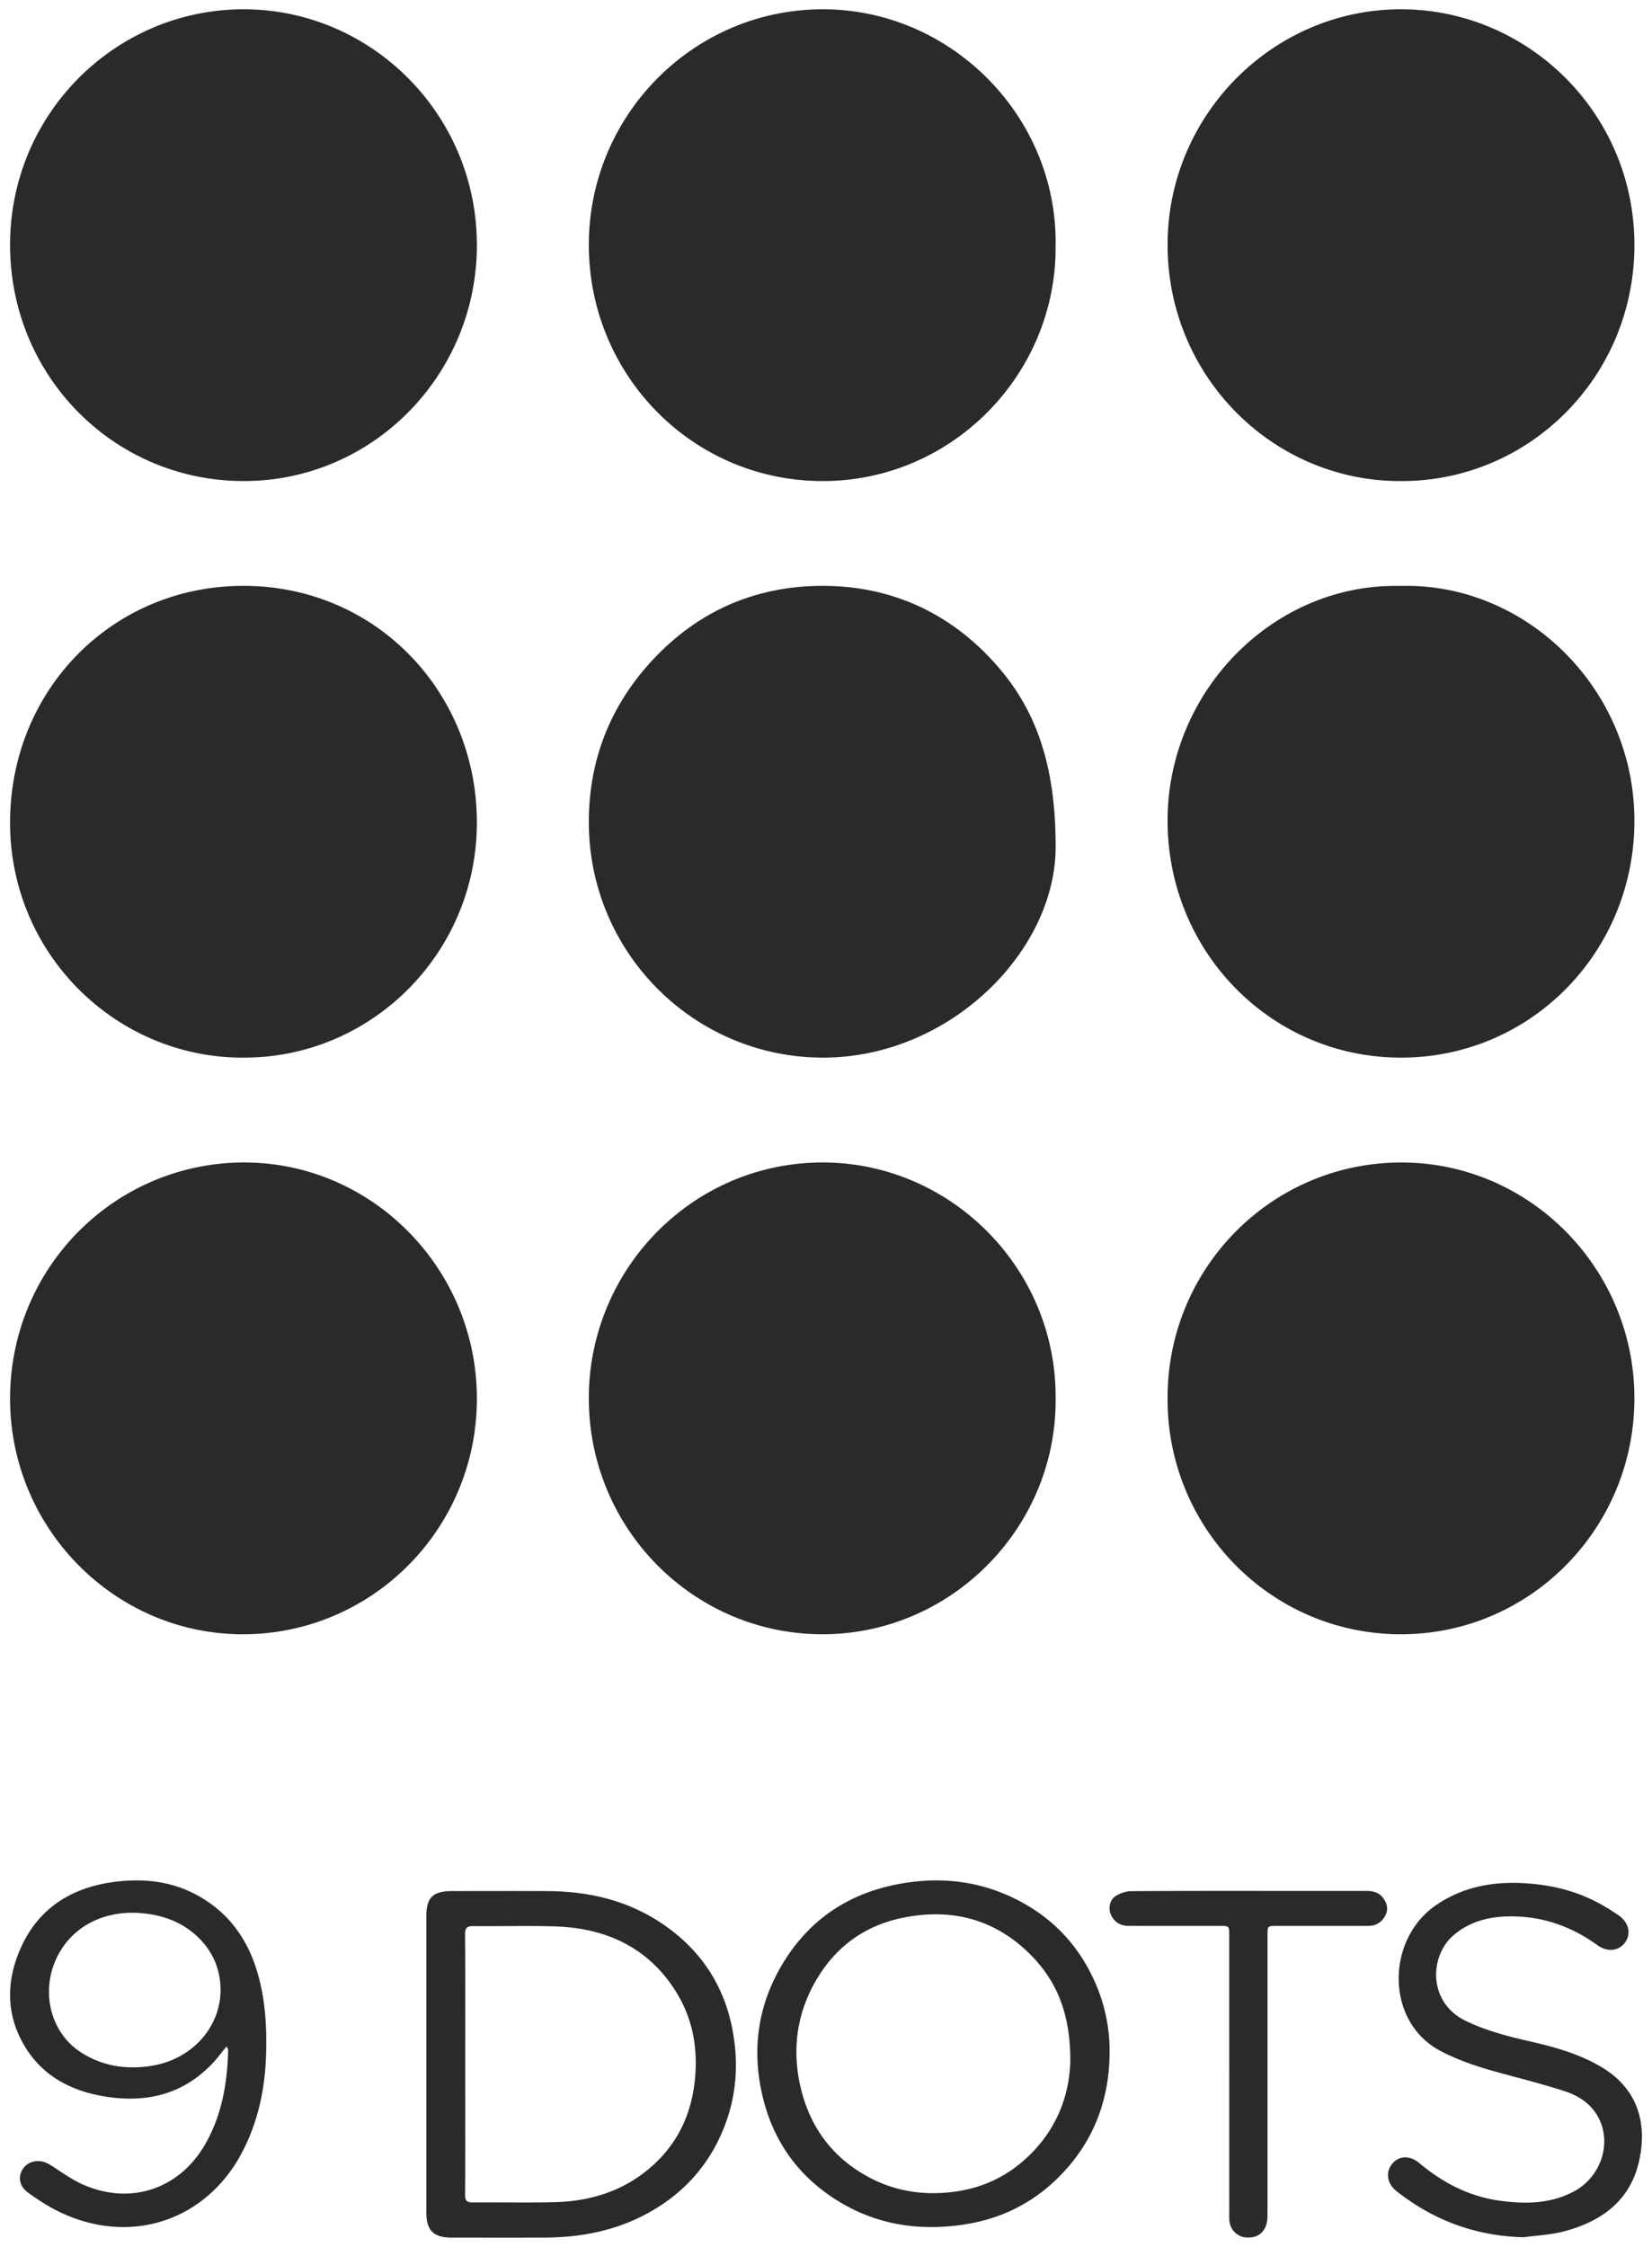
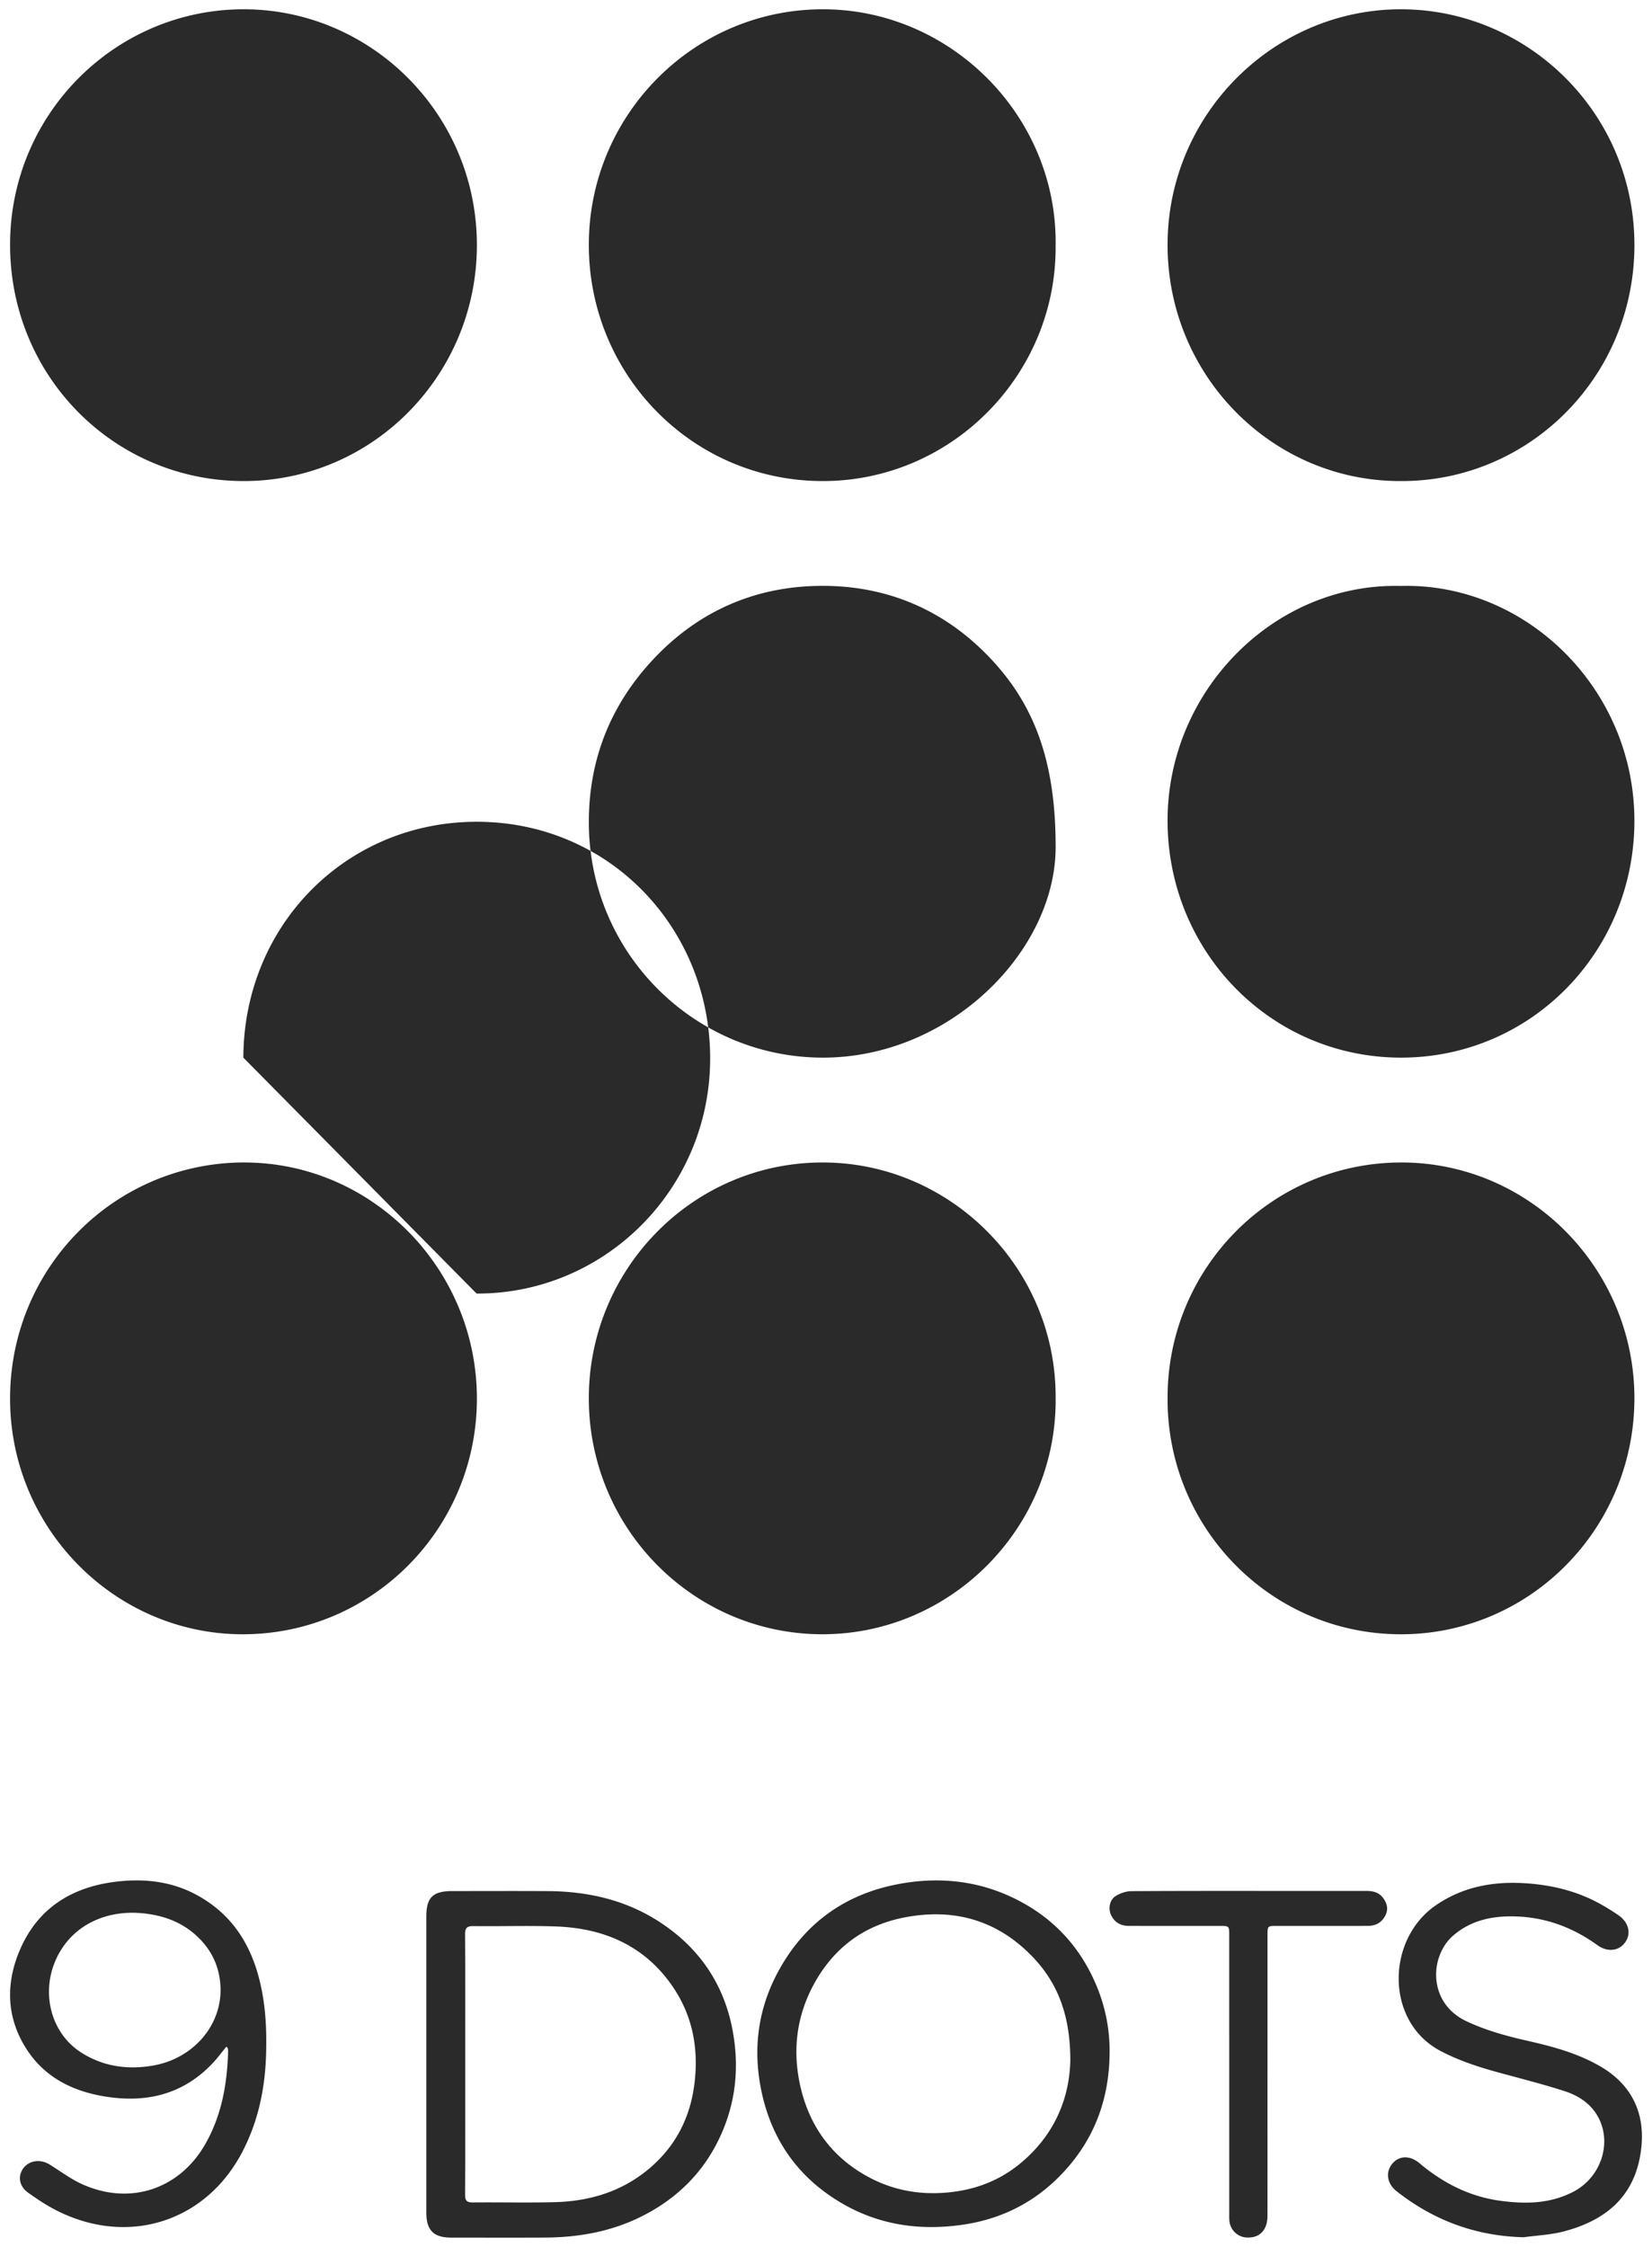
<svg xmlns="http://www.w3.org/2000/svg" width="89" height="121" fill="none">
-   <path fill-rule="evenodd" clip-rule="evenodd" d="M25.063 111.126c0 2.356.006 4.711-.007 7.067-.002.327.105.416.426.412 1.467-.014 2.934.022 4.4-.015 1.888-.047 3.625-.573 5.083-1.8 1.442-1.213 2.231-2.767 2.452-4.618.22-1.834-.091-3.56-1.122-5.11-1.486-2.233-3.691-3.225-6.341-3.319-1.477-.053-2.958-.001-4.437-.019-.353-.005-.464.089-.462.445.016 2.319.008 4.638.008 6.957zm-2.094.014v-7.945c0-1.013.355-1.358 1.395-1.358 1.715 0 3.43-.008 5.145.002 2.194.013 4.26.489 6.102 1.712 2.088 1.387 3.38 3.304 3.847 5.734.38 1.979.197 3.91-.653 5.757-.87 1.892-2.267 3.3-4.135 4.262-1.666.859-3.457 1.184-5.32 1.193-1.677.008-3.355.002-5.032.002-.956-.001-1.348-.389-1.349-1.341v-8.018zm34.694-.193c-.002-2.237-.578-4.001-1.93-5.459-1.891-2.04-4.274-2.769-7.035-2.225-2.212.435-3.827 1.69-4.868 3.622-.934 1.732-1.14 3.581-.71 5.47.483 2.114 1.659 3.786 3.637 4.864 1.344.733 2.785.993 4.325.847 1.465-.139 2.765-.639 3.88-1.558 1.855-1.527 2.659-3.524 2.701-5.561zm2.115-.347c-.029 2.661-.966 4.965-2.94 6.833-1.37 1.298-3.033 2.083-4.927 2.365-2.325.347-4.544.033-6.578-1.161-2.364-1.387-3.776-3.446-4.316-6.048-.472-2.271-.18-4.467.964-6.522 1.376-2.474 3.491-4.031 6.33-4.589 2.436-.479 4.777-.168 6.938 1.074 1.697.976 2.922 2.37 3.71 4.121a9.09 9.09 0 01.819 3.927zm-47.895-3.44c-.01-1.034-.355-1.944-1.079-2.703-.878-.921-1.992-1.338-3.255-1.436-1.8-.14-3.595.605-4.462 2.346-.926 1.857-.38 4.106 1.294 5.169 1.168.742 2.459.932 3.824.705 2.132-.354 3.677-2.067 3.678-4.081zm.315 3.053c-.258.313-.482.619-.74.893-1.596 1.688-3.586 2.164-5.843 1.787-1.785-.298-3.277-1.08-4.237-2.626-1.004-1.615-1.066-3.357-.383-5.075.985-2.481 2.982-3.682 5.635-3.898 1.345-.11 2.653.068 3.866.699 1.756.914 2.816 2.363 3.364 4.2.434 1.455.521 2.95.474 4.453-.057 1.835-.423 3.602-1.289 5.255-1.973 3.764-6.157 5.086-10.004 3.133-.533-.27-1.037-.606-1.523-.952-.485-.345-.572-.883-.269-1.308.308-.432.921-.521 1.423-.212.591.365 1.153.794 1.784 1.074 2.56 1.137 5.197.257 6.585-2.143.904-1.565 1.198-3.273 1.249-5.038a.576.576 0 00-.017-.14c-.004-.02-.026-.037-.075-.102zm69.89 10.266c-2.57-.062-4.84-.9-6.848-2.478-.508-.4-.608-1.004-.248-1.462.363-.462.961-.484 1.474-.052 1.277 1.074 2.714 1.81 4.38 2.031 1.347.179 2.675.161 3.925-.494 1.523-.798 2.12-2.722 1.262-4.131-.405-.665-1.043-1.056-1.75-1.284-1.124-.362-2.27-.656-3.411-.964-1.121-.302-2.219-.649-3.257-1.193-3.005-1.575-2.944-6.02-.247-7.859 1.445-.985 3.044-1.281 4.758-1.18 1.47.088 2.863.425 4.15 1.154.316.178.625.37.923.576.547.38.69.977.362 1.444-.341.485-.957.557-1.51.158-1.449-1.048-3.064-1.589-4.852-1.543-1.072.028-2.077.307-2.913 1.034-1.27 1.103-1.381 3.615.707 4.606 1.069.507 2.196.808 3.34 1.068 1.346.306 2.672.665 3.881 1.367 1.927 1.119 2.523 2.896 2.127 4.927-.438 2.256-2.01 3.418-4.106 3.965-.696.181-1.43.211-2.147.31zm-13.803-8.729c0 2.526.003 5.053-.001 7.579-.001.745-.4 1.176-1.058 1.166a.982.982 0 01-.991-.889c-.017-.156-.01-.315-.01-.473l-.001-14.902c0-.517-.002-.517-.518-.517-1.63 0-3.259.001-4.888-.001-.445 0-.78-.19-.966-.597-.147-.323-.08-.786.229-.994.245-.164.578-.278.874-.28 3-.02 6.002-.012 9.003-.012l3.638-.001c.343 0 .664.062.89.345.234.295.333.618.147.98-.2.389-.527.559-.954.559-1.63.002-3.258.001-4.888.001-.504 0-.505.001-.505.494v7.542zM13.167 62.602c6.893.005 12.53 5.732 12.525 12.723-.005 7.017-5.656 12.692-12.629 12.683C6.15 87.998.48 82.248.543 75.2c.064-7.011 5.69-12.596 12.624-12.6zM56.872 75.31c.052 7.001-5.688 12.747-12.653 12.697-6.918-.05-12.542-5.749-12.496-12.795.046-6.95 5.682-12.675 12.718-12.61 6.824.063 12.483 5.736 12.43 12.708zm-31.18-62.102c-.004 6.987-5.613 12.714-12.588 12.698C6.144 25.891.524 20.254.543 13.144.562 6.1 6.253.486 13.152.5c6.843.014 12.544 5.643 12.54 12.708zm31.178.004c.069 6.925-5.573 12.707-12.563 12.694-7.04-.013-12.592-5.752-12.584-12.734C31.73 6.174 37.4.464 44.398.5c6.866.035 12.568 5.78 12.473 12.712zM13.11 56.955C6.284 56.98.516 51.392.542 44.25c.027-7.13 5.533-12.7 12.571-12.701 7.156-.002 12.57 5.733 12.578 12.727.01 7.04-5.675 12.704-12.583 12.679zm43.761-11.478c.087 5.687-5.696 11.522-12.61 11.478-6.93-.045-12.563-5.712-12.538-12.73.011-3.353 1.18-6.27 3.459-8.708 2.472-2.642 5.572-3.967 9.134-3.968 3.347-.001 6.32 1.19 8.731 3.587 2.512 2.498 3.806 5.543 3.824 10.341zm6.032 29.857c-.038-6.997 5.554-12.684 12.507-12.732 6.959-.05 12.634 5.686 12.642 12.68.008 7.014-5.61 12.733-12.59 12.726-6.99-.007-12.573-5.72-12.56-12.674zM75.48 25.906c-6.902.03-12.571-5.642-12.578-12.709C62.896 6.181 68.612.468 75.53.5c6.801.032 12.543 5.613 12.523 12.73-.02 7.071-5.676 12.697-12.573 12.676zm-.037 5.648c6.765-.194 12.65 5.547 12.609 12.722-.04 7.01-5.581 12.675-12.566 12.679-7 .004-12.58-5.695-12.584-12.761-.003-6.982 5.726-12.801 12.541-12.64z" fill="#2A2A2A" />
+   <path fill-rule="evenodd" clip-rule="evenodd" d="M25.063 111.126c0 2.356.006 4.711-.007 7.067-.002.327.105.416.426.412 1.467-.014 2.934.022 4.4-.015 1.888-.047 3.625-.573 5.083-1.8 1.442-1.213 2.231-2.767 2.452-4.618.22-1.834-.091-3.56-1.122-5.11-1.486-2.233-3.691-3.225-6.341-3.319-1.477-.053-2.958-.001-4.437-.019-.353-.005-.464.089-.462.445.016 2.319.008 4.638.008 6.957zm-2.094.014v-7.945c0-1.013.355-1.358 1.395-1.358 1.715 0 3.43-.008 5.145.002 2.194.013 4.26.489 6.102 1.712 2.088 1.387 3.38 3.304 3.847 5.734.38 1.979.197 3.91-.653 5.757-.87 1.892-2.267 3.3-4.135 4.262-1.666.859-3.457 1.184-5.32 1.193-1.677.008-3.355.002-5.032.002-.956-.001-1.348-.389-1.349-1.341v-8.018zm34.694-.193c-.002-2.237-.578-4.001-1.93-5.459-1.891-2.04-4.274-2.769-7.035-2.225-2.212.435-3.827 1.69-4.868 3.622-.934 1.732-1.14 3.581-.71 5.47.483 2.114 1.659 3.786 3.637 4.864 1.344.733 2.785.993 4.325.847 1.465-.139 2.765-.639 3.88-1.558 1.855-1.527 2.659-3.524 2.701-5.561zm2.115-.347c-.029 2.661-.966 4.965-2.94 6.833-1.37 1.298-3.033 2.083-4.927 2.365-2.325.347-4.544.033-6.578-1.161-2.364-1.387-3.776-3.446-4.316-6.048-.472-2.271-.18-4.467.964-6.522 1.376-2.474 3.491-4.031 6.33-4.589 2.436-.479 4.777-.168 6.938 1.074 1.697.976 2.922 2.37 3.71 4.121a9.09 9.09 0 01.819 3.927zm-47.895-3.44c-.01-1.034-.355-1.944-1.079-2.703-.878-.921-1.992-1.338-3.255-1.436-1.8-.14-3.595.605-4.462 2.346-.926 1.857-.38 4.106 1.294 5.169 1.168.742 2.459.932 3.824.705 2.132-.354 3.677-2.067 3.678-4.081zm.315 3.053c-.258.313-.482.619-.74.893-1.596 1.688-3.586 2.164-5.843 1.787-1.785-.298-3.277-1.08-4.237-2.626-1.004-1.615-1.066-3.357-.383-5.075.985-2.481 2.982-3.682 5.635-3.898 1.345-.11 2.653.068 3.866.699 1.756.914 2.816 2.363 3.364 4.2.434 1.455.521 2.95.474 4.453-.057 1.835-.423 3.602-1.289 5.255-1.973 3.764-6.157 5.086-10.004 3.133-.533-.27-1.037-.606-1.523-.952-.485-.345-.572-.883-.269-1.308.308-.432.921-.521 1.423-.212.591.365 1.153.794 1.784 1.074 2.56 1.137 5.197.257 6.585-2.143.904-1.565 1.198-3.273 1.249-5.038a.576.576 0 00-.017-.14c-.004-.02-.026-.037-.075-.102zm69.89 10.266c-2.57-.062-4.84-.9-6.848-2.478-.508-.4-.608-1.004-.248-1.462.363-.462.961-.484 1.474-.052 1.277 1.074 2.714 1.81 4.38 2.031 1.347.179 2.675.161 3.925-.494 1.523-.798 2.12-2.722 1.262-4.131-.405-.665-1.043-1.056-1.75-1.284-1.124-.362-2.27-.656-3.411-.964-1.121-.302-2.219-.649-3.257-1.193-3.005-1.575-2.944-6.02-.247-7.859 1.445-.985 3.044-1.281 4.758-1.18 1.47.088 2.863.425 4.15 1.154.316.178.625.37.923.576.547.38.69.977.362 1.444-.341.485-.957.557-1.51.158-1.449-1.048-3.064-1.589-4.852-1.543-1.072.028-2.077.307-2.913 1.034-1.27 1.103-1.381 3.615.707 4.606 1.069.507 2.196.808 3.34 1.068 1.346.306 2.672.665 3.881 1.367 1.927 1.119 2.523 2.896 2.127 4.927-.438 2.256-2.01 3.418-4.106 3.965-.696.181-1.43.211-2.147.31zm-13.803-8.729c0 2.526.003 5.053-.001 7.579-.001.745-.4 1.176-1.058 1.166a.982.982 0 01-.991-.889c-.017-.156-.01-.315-.01-.473l-.001-14.902c0-.517-.002-.517-.518-.517-1.63 0-3.259.001-4.888-.001-.445 0-.78-.19-.966-.597-.147-.323-.08-.786.229-.994.245-.164.578-.278.874-.28 3-.02 6.002-.012 9.003-.012l3.638-.001c.343 0 .664.062.89.345.234.295.333.618.147.98-.2.389-.527.559-.954.559-1.63.002-3.258.001-4.888.001-.504 0-.505.001-.505.494v7.542zM13.167 62.602c6.893.005 12.53 5.732 12.525 12.723-.005 7.017-5.656 12.692-12.629 12.683C6.15 87.998.48 82.248.543 75.2c.064-7.011 5.69-12.596 12.624-12.6zM56.872 75.31c.052 7.001-5.688 12.747-12.653 12.697-6.918-.05-12.542-5.749-12.496-12.795.046-6.95 5.682-12.675 12.718-12.61 6.824.063 12.483 5.736 12.43 12.708zm-31.18-62.102c-.004 6.987-5.613 12.714-12.588 12.698C6.144 25.891.524 20.254.543 13.144.562 6.1 6.253.486 13.152.5c6.843.014 12.544 5.643 12.54 12.708zm31.178.004c.069 6.925-5.573 12.707-12.563 12.694-7.04-.013-12.592-5.752-12.584-12.734C31.73 6.174 37.4.464 44.398.5c6.866.035 12.568 5.78 12.473 12.712zM13.11 56.955c.027-7.13 5.533-12.7 12.571-12.701 7.156-.002 12.57 5.733 12.578 12.727.01 7.04-5.675 12.704-12.583 12.679zm43.761-11.478c.087 5.687-5.696 11.522-12.61 11.478-6.93-.045-12.563-5.712-12.538-12.73.011-3.353 1.18-6.27 3.459-8.708 2.472-2.642 5.572-3.967 9.134-3.968 3.347-.001 6.32 1.19 8.731 3.587 2.512 2.498 3.806 5.543 3.824 10.341zm6.032 29.857c-.038-6.997 5.554-12.684 12.507-12.732 6.959-.05 12.634 5.686 12.642 12.68.008 7.014-5.61 12.733-12.59 12.726-6.99-.007-12.573-5.72-12.56-12.674zM75.48 25.906c-6.902.03-12.571-5.642-12.578-12.709C62.896 6.181 68.612.468 75.53.5c6.801.032 12.543 5.613 12.523 12.73-.02 7.071-5.676 12.697-12.573 12.676zm-.037 5.648c6.765-.194 12.65 5.547 12.609 12.722-.04 7.01-5.581 12.675-12.566 12.679-7 .004-12.58-5.695-12.584-12.761-.003-6.982 5.726-12.801 12.541-12.64z" fill="#2A2A2A" />
</svg>